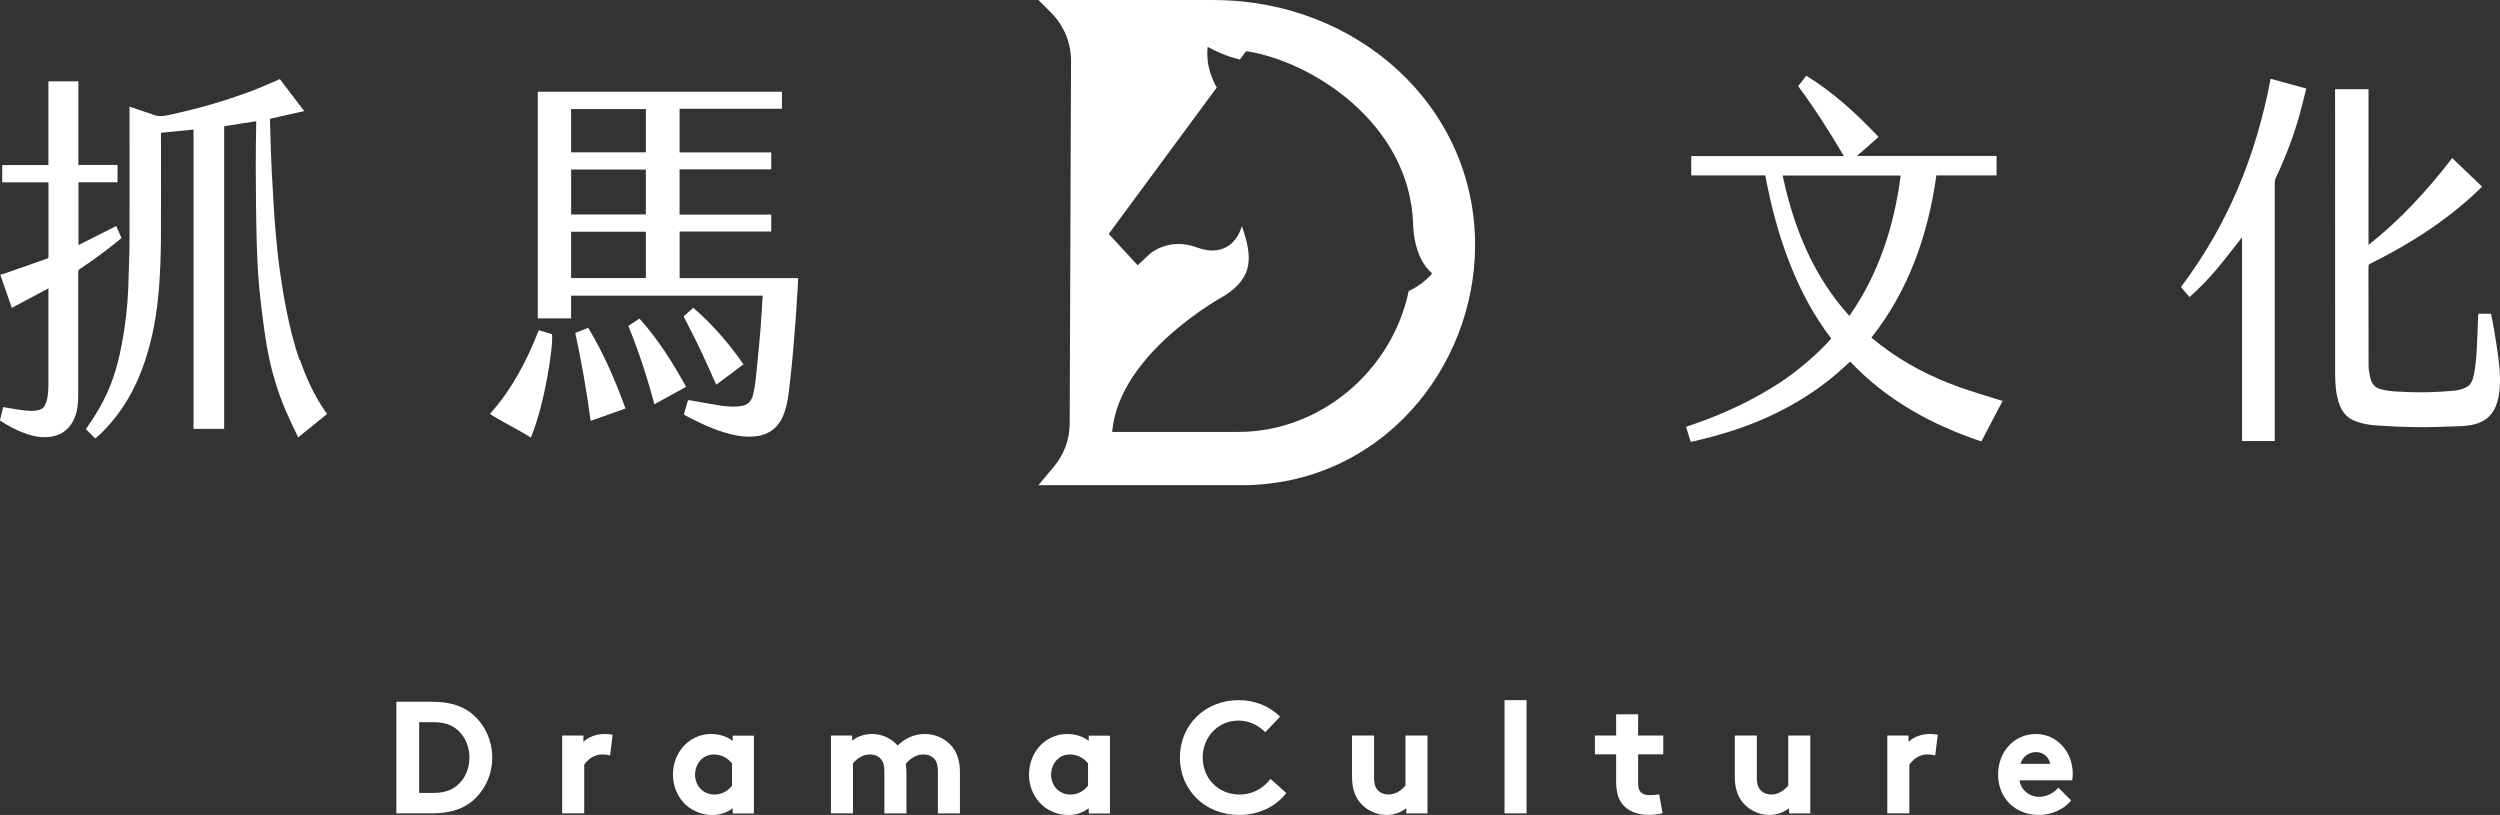
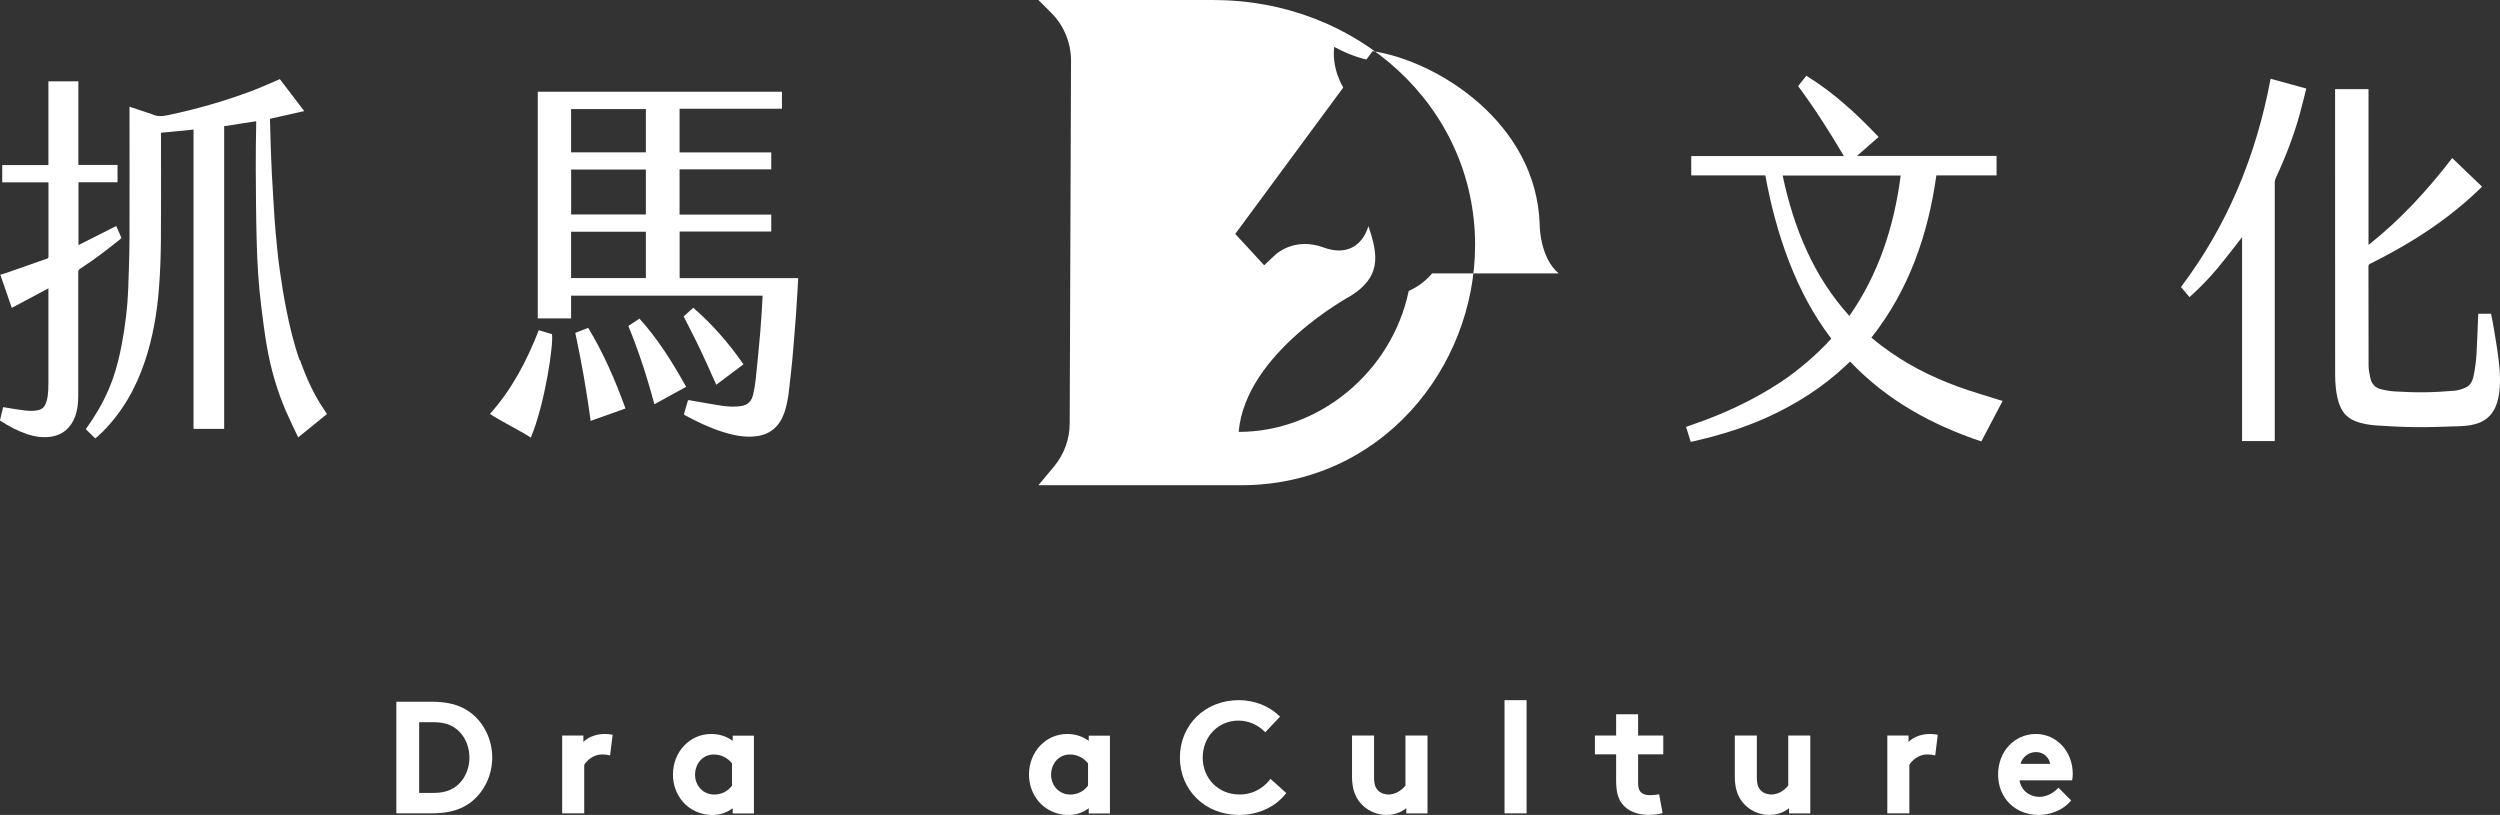
<svg xmlns="http://www.w3.org/2000/svg" id="_圖層_2" data-name="圖層 2" viewBox="0 0 392.45 127.93">
  <rect x="0" y="0" width="392.45" height="127.93" fill="#333333" stroke="none" />
  <defs>
    <style>
      .cls-1 {
        fill: #fff;
      }
    </style>
  </defs>
  <g id="Layer_1" data-name="Layer 1">
    <g>
-       <path class="cls-1" d="M190.54,0h-27.53l2.01,2.01c2,2,3.12,4.73,3.11,7.56l-.21,56.89c0,2.47-.88,4.87-2.46,6.77l-2.45,2.94h31.82c21.93,0,36.73-18.43,36.73-37.71,0-21.89-18.61-38.45-41.02-38.45Zm34.27,42.92s-1.31,1.71-3.67,2.76c-2.68,12.78-14.11,22.12-26.69,22.12h-19.86c1.06-12.49,17.63-21.38,17.63-21.38,4.61-2.94,4.38-6.15,2.73-10.93-.83,2.82-3.19,4.78-7.03,3.36-4.58-1.7-7.52,1.09-7.52,1.09l-1.81,1.7-4.54-4.92,16.96-22.99s-1.84-2.83-1.43-6.37c2.87,1.56,5.06,1.98,5.06,1.98l.97-1.31c10.02,1.47,25.73,11.15,26.23,27.23,0,0-.03,5.12,2.98,7.66Z" />
+       <path class="cls-1" d="M190.54,0h-27.53l2.01,2.01c2,2,3.12,4.73,3.11,7.56l-.21,56.89c0,2.47-.88,4.87-2.46,6.77l-2.45,2.94h31.82c21.93,0,36.73-18.43,36.73-37.71,0-21.89-18.61-38.45-41.02-38.45Zm34.27,42.92s-1.31,1.71-3.67,2.76c-2.68,12.78-14.11,22.12-26.69,22.12c1.06-12.49,17.63-21.38,17.63-21.38,4.61-2.94,4.38-6.15,2.73-10.93-.83,2.82-3.19,4.78-7.03,3.36-4.58-1.7-7.52,1.09-7.52,1.09l-1.81,1.7-4.54-4.92,16.96-22.99s-1.84-2.83-1.43-6.37c2.87,1.56,5.06,1.98,5.06,1.98l.97-1.31c10.02,1.47,25.73,11.15,26.23,27.23,0,0-.03,5.12,2.98,7.66Z" />
      <path class="cls-1" d="M106.67,36.35h14.4v-2.66h-14.39v-7.11h14.39v-2.66h-14.39v-6.85h16.07v-2.67h-38.33V49.98h5.23v-3.57h30.07c-.11,1.83-.2,3.65-.35,5.45-.22,2.58-.47,5.15-.74,7.72-.09,.81-.23,1.63-.42,2.42-.22,.95-.8,1.54-1.71,1.71-1.12,.21-2.23,.13-3.34-.04-1.65-.25-3.3-.56-4.94-.85-.14-.02-.22,0-.27,.18-.17,.63-.35,1.25-.54,1.86-.06,.18,0,.26,.14,.34,1.91,1.02,3.85,1.96,5.9,2.6,1.78,.56,3.59,.94,5.46,.65,2.09-.32,3.5-1.58,4.23-3.71,.64-1.86,.74-3.84,.98-5.78,.18-1.48,.3-2.96,.43-4.44,.14-1.63,.27-3.26,.39-4.89,.1-1.42,.19-2.85,.27-4.27,.03-.55,.06-1.11,.09-1.7h-18.61v-7.32Zm-17.02-19.23h11.74v6.79h-11.74v-6.79Zm11.74,26.53h-11.74v-7.27h11.74v7.27Zm0-9.98h-11.73v-7.06h11.73v7.06Z" />
      <path class="cls-1" d="M47.03,56.53c-.9-2.56-1.54-5.2-2.07-7.87-.42-2.11-.76-4.24-1.06-6.38-.27-1.92-.45-3.85-.63-5.79-.14-1.49-.23-2.99-.32-4.49-.1-1.61-.19-3.23-.28-4.84-.06-1.18-.11-2.36-.15-3.55-.06-1.61-.1-3.21-.14-4.82,0-.06,.02-.12,.02-.15,1.78-.4,3.54-.79,5.36-1.2-1.32-1.73-2.6-3.4-3.83-5.02-1.53,.65-3,1.33-4.5,1.89-4.27,1.59-8.63,2.84-13.07,3.77-.87,.18-1.69,.25-2.51-.16-.11-.06-.24-.08-.36-.12-1.04-.35-2.08-.69-3.16-1.05v.47c0,6.68,.02,13.37,0,20.05-.01,2.68-.11,5.37-.2,8.05-.11,2.9-.46,5.76-.99,8.6-.35,1.89-.8,3.74-1.43,5.54-.8,2.26-1.88,4.36-3.16,6.33-.34,.52-.71,1.03-1.07,1.56,.04,.05,.07,.1,.11,.14,.45,.44,.9,.88,1.37,1.34,.3-.27,.71-.61,1.09-.99,3.11-3.1,5.28-6.87,6.71-11.17,1.24-3.72,1.9-7.57,2.2-11.5,.19-2.49,.28-5,.3-7.5,.04-5.48,.01-10.95,.01-16.43v-.4c1.71-.17,3.39-.33,5.11-.5v46.98h4.81V19.81c1.69-.26,3.35-.52,5.03-.78,0,.1,0,.2,0,.31-.03,2.34-.09,4.67-.07,7.01,.02,3.91,.04,7.82,.15,11.73,.09,3.26,.28,6.52,.68,9.76,.27,2.2,.54,4.4,.92,6.57,.62,3.55,1.62,6.98,3.04,10.25,.58,1.34,1.23,2.65,1.87,4,1.54-1.25,3.02-2.46,4.52-3.67-.1-.15-.19-.28-.27-.41-1.71-2.46-2.96-5.18-3.96-8.05Z" />
      <path class="cls-1" d="M19.07,37.37c-.28-.64-.55-1.27-.82-1.89-1.98,1-3.94,1.99-5.93,2.99v-9.86h6.13v-2.72h-6.15V12.77H7.6v13.14H.35v2.71H7.59c0,.11,.02,.17,.02,.23,0,3.81,0,7.61,0,11.42,0,.2-.07,.28-.23,.33-2.18,.76-4.36,1.53-6.53,2.29-.25,.09-.51,.15-.8,.24,.6,1.73,1.19,3.43,1.8,5.2,1.94-1.03,3.82-2.04,5.75-3.07v.36c0,4.86,0,9.73,0,14.59,0,.64-.02,1.29-.11,1.93-.07,.51-.2,1.04-.44,1.49-.33,.64-.96,.77-1.58,.84-1.01,.1-1.99-.09-2.99-.23-.66-.1-1.32-.22-1.99-.33-.17,.72-.34,1.42-.5,2.1,1.36,.89,2.74,1.62,4.22,2.12,1.3,.44,2.63,.64,3.99,.39,1.73-.32,2.92-1.38,3.59-3.14,.39-1.04,.49-2.12,.49-3.23,0-6.46,0-12.92,0-19.38,0-.29,.09-.45,.31-.59,2.18-1.41,4.26-3,6.29-4.64,.06-.05,.11-.11,.17-.17Z" />
      <path class="cls-1" d="M84.7,51.86s-.06,0-.13-.01c-1.87,4.82-4.24,9.31-7.66,13.13,1.81,1.2,4.65,2.55,6.42,3.72,2.26-5.45,3.58-14.71,3.32-16.24-.67-.2-1.31-.4-1.95-.59Z" />
      <path class="cls-1" d="M90.31,52.26c.98,4.57,1.79,9.16,2.41,13.81,1.84-.66,3.64-1.29,5.47-1.95-1.61-4.44-3.46-8.71-5.86-12.66-.69,.27-1.33,.53-2.02,.8Z" />
      <path class="cls-1" d="M100.38,50.01c-.59,.39-1.16,.77-1.74,1.16,1.64,4.01,2.97,8.09,4.08,12.29,1.67-.92,3.32-1.83,4.99-2.74-2.14-3.83-4.42-7.49-7.33-10.71Z" />
      <path class="cls-1" d="M112.44,60.39c1.42-1.06,2.84-2.13,4.27-3.2-2.3-3.32-4.9-6.29-7.88-8.88-.52,.46-1.03,.92-1.51,1.36,.9,1.79,1.82,3.53,2.66,5.31,.85,1.78,1.63,3.59,2.46,5.42Z" />
      <path class="cls-1" d="M392.23,56.47c-.19-1.61-.47-3.21-.73-4.81-.13-.81-.3-1.61-.46-2.41h-1.99c-.01,.13-.02,.23-.03,.33-.08,2.01-.14,4.01-.26,6.02-.07,1.08-.21,2.16-.41,3.22-.16,.85-.48,1.67-1.29,2.02-.55,.24-1.15,.44-1.73,.49-1.58,.14-3.16,.23-4.74,.25-1.53,.02-3.07-.04-4.6-.13-.76-.04-1.53-.17-2.27-.36-.83-.21-1.42-.8-1.62-1.73-.14-.65-.28-1.33-.28-1.99-.02-5.18-.01-10.36-.02-15.54,0-.23,.08-.33,.26-.42,2.38-1.19,4.72-2.47,7-3.88,3.68-2.29,7.15-4.89,10.31-7.97,.08-.08,.16-.16,.26-.26-1.57-1.51-3.12-2.99-4.68-4.49-3.9,5.07-8.16,9.71-13.14,13.64V13.99h-5.25v.27c0,14.82,0,29.65,.01,44.47,0,1.5,.12,3,.56,4.44,.42,1.37,1.21,2.36,2.47,2.88,1.13,.47,2.31,.66,3.5,.74,2.07,.14,4.15,.24,6.23,.26,2.11,.02,4.21-.06,6.32-.13,1.01-.03,2.01-.08,3-.37,2.01-.58,3.13-2.02,3.56-4.19,.38-1.97,.25-3.94,.02-5.9Z" />
      <path class="cls-1" d="M342.37,45.06c.46,.54,.9,1.06,1.34,1.58,1.56-1.39,3.01-2.88,4.35-4.48,1.33-1.59,2.59-3.26,3.9-4.92v32h5.13v-.48c0-13.36,0-26.73,0-40.09,0-.24,.06-.51,.16-.72,1.5-3.22,2.79-6.53,3.75-9.98,.37-1.34,.69-2.69,1.04-4.07-1.87-.51-3.69-1.01-5.6-1.54-2.27,12.15-6.83,23.1-14.07,32.69Z" />
      <path class="cls-1" d="M314.13,62.87c-2.25-.72-4.53-1.36-6.75-2.17-4.26-1.55-8.31-3.61-12.01-6.42-.54-.41-1.06-.84-1.6-1.28,5.82-7.37,8.88-16.01,10.2-25.47h9.45v-3.05h-21.91c1.17-1.02,2.27-1.99,3.39-2.98-3.48-3.67-7.13-7.03-11.35-9.61-.44,.56-.85,1.09-1.28,1.63,2.59,3.49,4.93,7.15,7.18,10.98h-23.96v3.03h11.63c.85,4.65,2.04,9.16,3.72,13.52,1.69,4.38,3.84,8.45,6.63,12.1-2,2.3-5.35,5.15-8.02,6.89-4.28,2.8-8.84,4.92-13.6,6.56-.38,.13-.77,.27-1.17,.41,.25,.8,.48,1.57,.72,2.34,.11-.01,.19-.02,.26-.03,1.03-.25,2.07-.48,3.09-.76,3.09-.83,6.13-1.87,9.06-3.23,4.33-2.01,8.36-4.57,11.93-7.93,.23-.21,.46-.42,.69-.64,5.86,6.17,12.92,9.95,20.6,12.54,1.12-2.14,2.22-4.24,3.34-6.36-.09-.03-.17-.06-.24-.08Zm-23.81-13.27c-5.6-6.17-8.71-13.71-10.48-22.04h18.53c-1.05,8.07-3.49,15.5-8.06,22.04Z" />
      <path class="cls-1" d="M73.79,111.81c-1.53-1.13-3.44-1.65-6.02-1.65h-5.55v17.52h5.55c2.58,0,4.49-.53,6.02-1.65,2.18-1.62,3.48-4.28,3.48-7.11s-1.3-5.49-3.48-7.11Zm-5.65,12.66h-2.34v-11.1h2.34c1.9,0,3.31,.61,4.32,1.88h0c.79,.99,1.23,2.3,1.23,3.67s-.44,2.68-1.23,3.67c-1.01,1.26-2.42,1.88-4.32,1.88Z" />
      <path class="cls-1" d="M94.93,115.22c-1.32,0-2.58,.47-3.35,1.25v-1.01h-3.33v12.22h3.46v-7.62c.37-.64,1.43-1.63,2.79-1.63,.45,0,.91,.05,1.12,.12l.15,.05,.4-3.26-.24-.04c-.29-.04-.56-.08-.98-.08Z" />
      <path class="cls-1" d="M115.02,116.3c-.96-.71-2.12-1.08-3.38-1.08-3.36,0-6,2.8-6,6.37,0,1.59,.55,3.11,1.56,4.28,1.11,1.29,2.84,2.07,4.61,2.07,1.21,0,2.28-.36,3.21-1.07v.83h3.33v-12.22h-3.33v.83Zm-.12,7.03c-.62,.87-1.65,1.4-2.76,1.4-1.73,0-3.03-1.35-3.03-3.13,0-1.53,1.04-3.16,2.96-3.16,1.12,0,2.15,.51,2.84,1.4v3.5Z" />
-       <path class="cls-1" d="M145.15,115.22c-1.55,0-3.09,.66-4.24,1.81-1.01-1.15-2.47-1.81-4.03-1.81-1.17,0-2.24,.37-3.11,1.06v-.82h-3.33v12.22h3.46v-7.85c.3-.37,1.25-1.4,2.66-1.4,.4,0,1.16,.09,1.71,.7,.29,.33,.56,.8,.56,1.97v6.59h3.46v-6.47c0-.48-.05-.92-.09-1.3,.38-.54,1.41-1.49,2.76-1.49,.4,0,1.16,.09,1.71,.7,.29,.33,.56,.8,.56,1.97v6.59h3.46v-6.47c0-1.69-.4-3.01-1.24-4.03-1-1.23-2.61-1.97-4.29-1.97Z" />
      <path class="cls-1" d="M170.91,116.3c-.96-.71-2.12-1.08-3.38-1.08-3.36,0-6,2.8-6,6.37,0,1.59,.55,3.11,1.56,4.28,1.11,1.29,2.84,2.07,4.61,2.07,1.21,0,2.28-.36,3.21-1.07v.83h3.33v-12.22h-3.33v.83Zm-.12,7.03c-.62,.87-1.65,1.4-2.76,1.4-1.73,0-3.03-1.35-3.03-3.13,0-1.53,1.04-3.16,2.96-3.16,1.12,0,2.15,.51,2.84,1.4v3.5Z" />
      <path class="cls-1" d="M199.36,122.37c-.68,.88-2.2,2.35-4.79,2.35-3.29,0-5.77-2.49-5.77-5.8s2.47-5.8,5.62-5.8c1.53,0,2.98,.62,4.11,1.74l.09,.09,2.32-2.45-.09-.09c-1.67-1.61-3.94-2.5-6.4-2.5-5.26,0-9.23,3.87-9.23,9.01s3.99,9.01,9.28,9.01c3,0,5.68-1.22,7.35-3.35l.07-.09-2.48-2.22-.08,.11Z" />
      <path class="cls-1" d="M220.63,123.32c-.3,.37-1.25,1.4-2.66,1.4-.4,0-1.16-.09-1.71-.7-.29-.33-.56-.8-.56-1.97v-6.59h-3.46v6.47c0,1.69,.4,3.01,1.24,4.03,1,1.23,2.56,1.97,4.17,1.97,1.17,0,2.24-.37,3.11-1.06v.82h3.33v-12.22h-3.46v7.85Z" />
      <rect class="cls-1" x="236.18" y="109.91" width="3.46" height="17.77" />
      <path class="cls-1" d="M257.16,112.13h-3.46v3.33h-3.33v2.96h3.33v4.07c0,1.72,.27,2.81,.91,3.65,.87,1.16,2.34,1.78,4.24,1.78,.64,0,1.61-.1,2.04-.25l.1-.04-.54-2.95-.13,.03c-.22,.05-.83,.12-1.28,.12-.7,0-1.22-.18-1.53-.55-.26-.3-.36-.73-.36-1.42v-4.44h3.95v-2.96h-3.95v-3.33Z" />
      <path class="cls-1" d="M280.72,123.32c-.3,.37-1.25,1.4-2.66,1.4-.4,0-1.16-.09-1.71-.7-.29-.33-.56-.8-.56-1.97v-6.59h-3.46v6.47c0,1.69,.4,3.01,1.24,4.03,1,1.23,2.56,1.97,4.17,1.97,1.17,0,2.24-.37,3.11-1.06v.82h3.33v-12.22h-3.46v7.85Z" />
      <path class="cls-1" d="M302.95,115.22c-1.32,0-2.58,.47-3.35,1.25v-1.01h-3.33v12.22h3.46v-7.62c.37-.64,1.43-1.63,2.79-1.63,.45,0,.91,.05,1.12,.12l.15,.05,.4-3.26-.24-.04c-.29-.04-.56-.08-.98-.08Z" />
      <path class="cls-1" d="M319.61,115.22c-3.39,0-5.95,2.74-5.95,6.37s2.63,6.34,6.39,6.34c1.95,0,3.87-.84,5.01-2.19l.07-.09-2-2-.09,.1c-.29,.31-1.36,1.34-2.92,1.34s-2.87-1.06-3.09-2.59h8.25l.02-.1c.05-.27,.08-.59,.08-.94,0-3.5-2.54-6.24-5.78-6.24Zm-2.42,4.69c.2-.91,1.14-1.85,2.42-1.85s2.07,.93,2.23,1.85h-4.64Z" />
    </g>
  </g>
</svg>